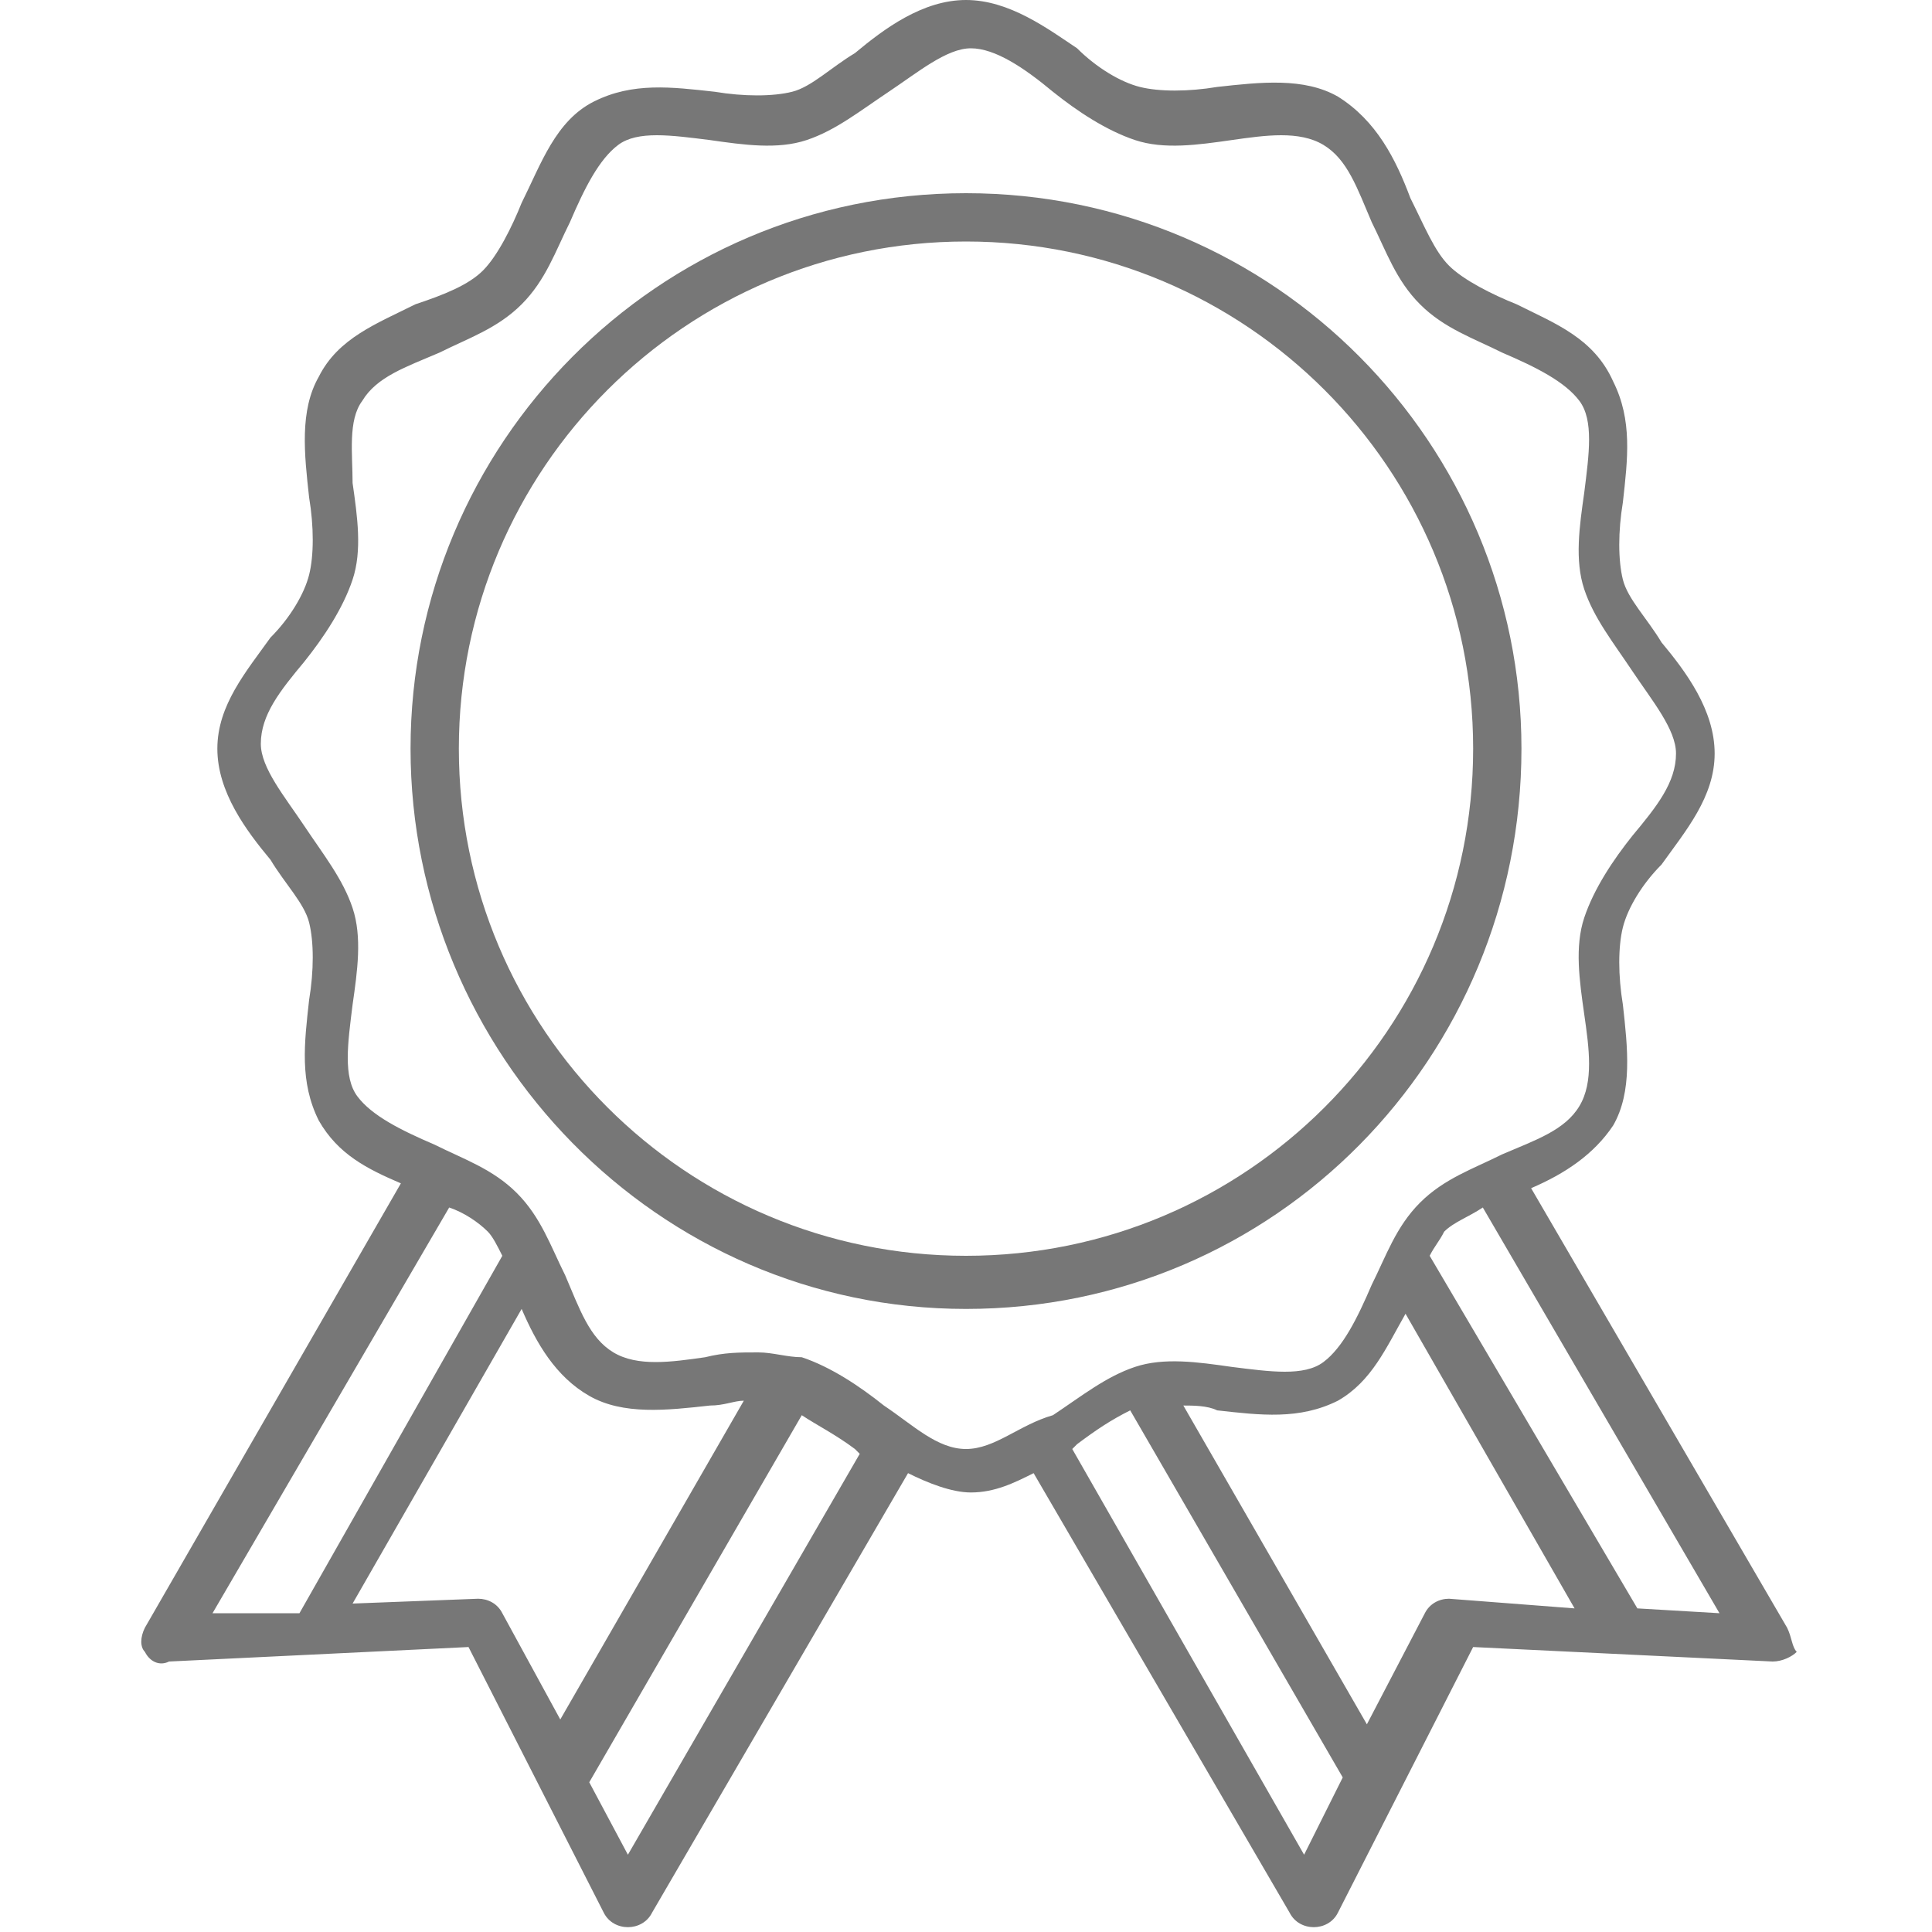
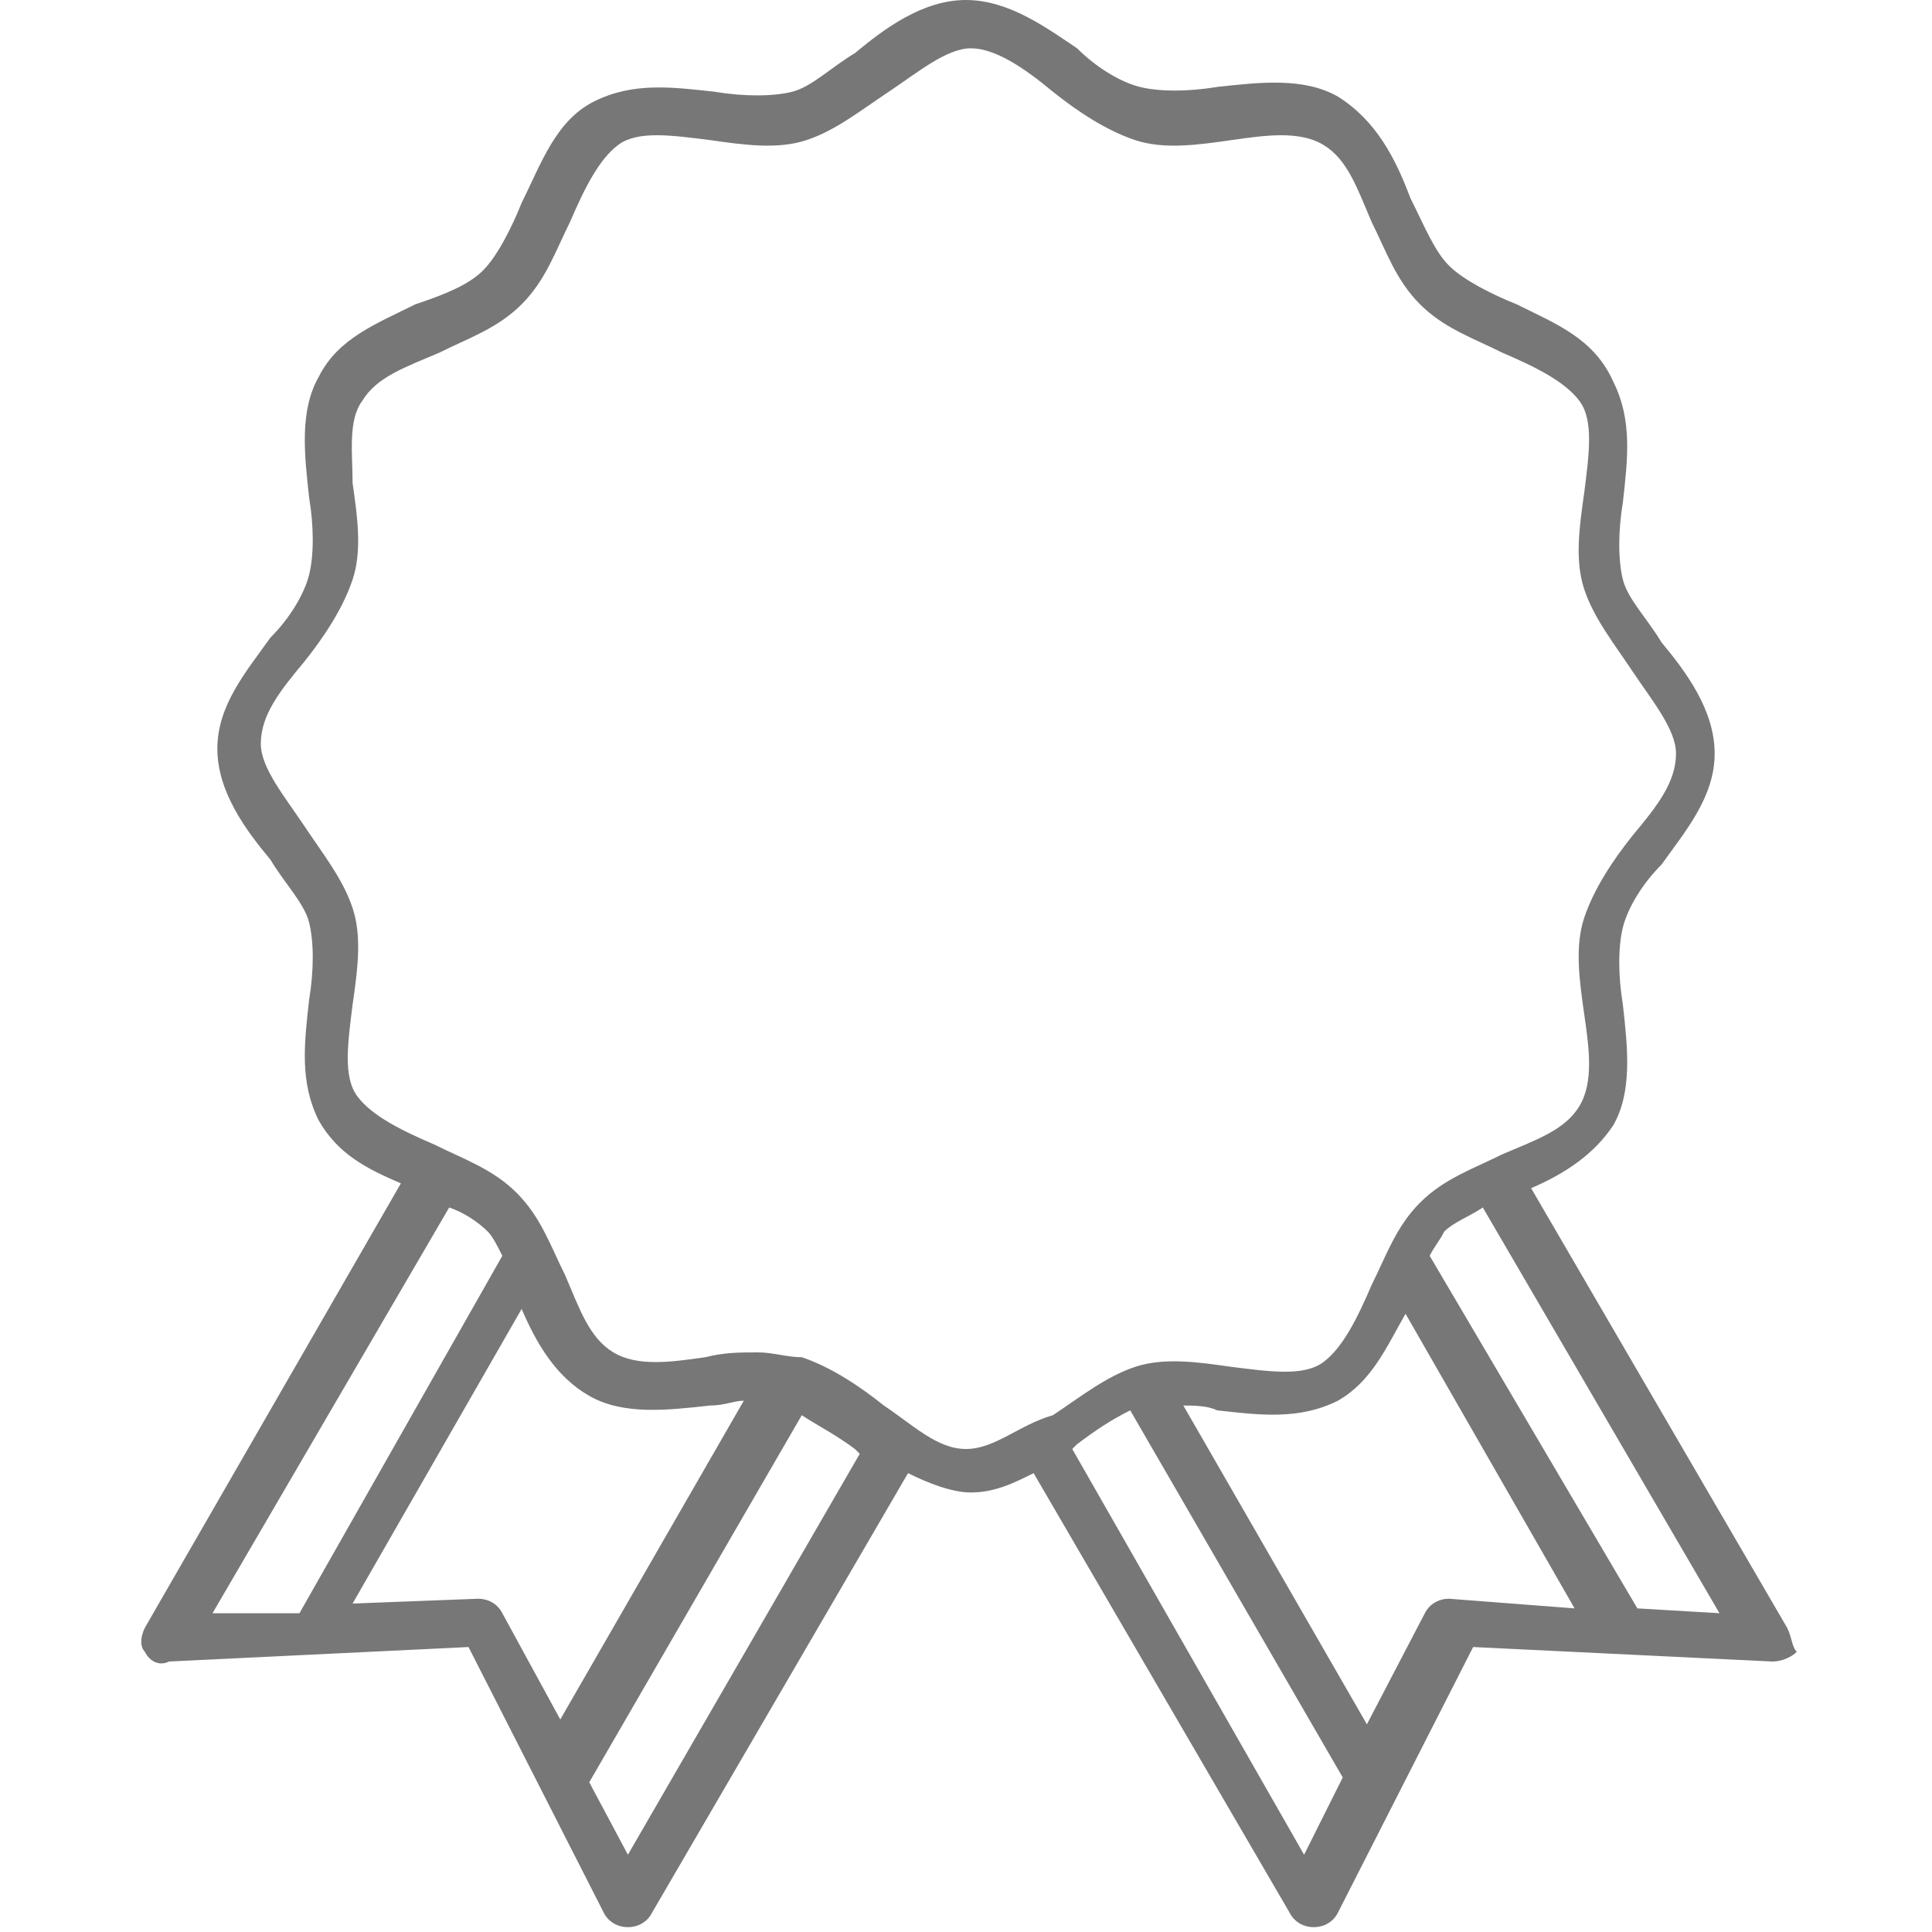
<svg xmlns="http://www.w3.org/2000/svg" version="1.1" id="レイヤー_1" x="0px" y="0px" viewBox="0 0 40 40" style="enable-background:new 0 0 40 40;" xml:space="preserve">
  <style type="text/css">
	.st0{fill:#777777;}
</style>
  <g>
    <path class="st0" d="M37,33.7l-5.3-9.1c0.7-0.3,1.3-0.7,1.7-1.3c0.4-0.7,0.3-1.6,0.2-2.5c-0.1-0.6-0.1-1.2,0-1.6   c0.1-0.4,0.4-0.9,0.8-1.3c0.5-0.7,1.1-1.4,1.1-2.3c0-0.9-0.6-1.7-1.1-2.3c-0.3-0.5-0.7-0.9-0.8-1.3c-0.1-0.4-0.1-1,0-1.6   c0.1-0.9,0.2-1.7-0.2-2.5C33,7,32.2,6.7,31.4,6.3c-0.5-0.2-1.1-0.5-1.4-0.8c-0.3-0.3-0.5-0.8-0.8-1.4c-0.3-0.8-0.7-1.6-1.5-2.1   c-0.7-0.4-1.6-0.3-2.5-0.2c-0.6,0.1-1.2,0.1-1.6,0c-0.4-0.1-0.9-0.4-1.3-0.8C21.7,0.6,20.9,0,20,0c-0.9,0-1.7,0.6-2.3,1.1   c-0.5,0.3-0.9,0.7-1.3,0.8c-0.4,0.1-1,0.1-1.6,0c-0.9-0.1-1.7-0.2-2.5,0.2c-0.8,0.4-1.1,1.3-1.5,2.1c-0.2,0.5-0.5,1.1-0.8,1.4   C9.7,5.9,9.2,6.1,8.6,6.3C7.8,6.7,7,7,6.6,7.8c-0.4,0.7-0.3,1.6-0.2,2.5c0.1,0.6,0.1,1.2,0,1.6c-0.1,0.4-0.4,0.9-0.8,1.3   c-0.5,0.7-1.1,1.4-1.1,2.3c0,0.9,0.6,1.7,1.1,2.3c0.3,0.5,0.7,0.9,0.8,1.3c0.1,0.4,0.1,1,0,1.6c-0.1,0.9-0.2,1.7,0.2,2.5   c0.4,0.7,1,1,1.7,1.3L3,33.7c-0.1,0.2-0.1,0.4,0,0.5c0.1,0.2,0.3,0.3,0.5,0.2l6.2-0.3l2.8,5.5c0.1,0.2,0.3,0.3,0.5,0.3c0,0,0,0,0,0   c0.2,0,0.4-0.1,0.5-0.3l5.3-9.1c0.4,0.2,0.9,0.4,1.3,0.4c0.5,0,0.9-0.2,1.3-0.4l5.3,9.1c0.1,0.2,0.3,0.3,0.5,0.3c0,0,0,0,0,0   c0.2,0,0.4-0.1,0.5-0.3l2.8-5.5l6.2,0.3c0.2,0,0.4-0.1,0.5-0.2C37.1,34.1,37.1,33.9,37,33.7z M4.4,33.4L9.3,25   c0.3,0.1,0.6,0.3,0.8,0.5c0.1,0.1,0.2,0.3,0.3,0.5l-4.2,7.4L4.4,33.4z M10.4,33.4c-0.1-0.2-0.3-0.3-0.5-0.3c0,0,0,0,0,0l-2.6,0.1   l3.5-6.1c0.3,0.7,0.7,1.4,1.4,1.8c0.7,0.4,1.6,0.3,2.5,0.2c0.3,0,0.5-0.1,0.7-0.1l-3.8,6.6L10.4,33.4z M13,38.4l-0.8-1.5l4.4-7.6   c0.3,0.2,0.7,0.4,1.1,0.7c0,0,0.1,0.1,0.1,0.1L13,38.4z M18.3,29.1c-0.5-0.4-1.1-0.8-1.7-1C16.3,28.1,16,28,15.7,28   c-0.4,0-0.7,0-1.1,0.1c-0.7,0.1-1.4,0.2-1.9-0.1c-0.5-0.3-0.7-0.9-1-1.6c-0.3-0.6-0.5-1.2-1-1.7c-0.5-0.5-1.1-0.7-1.7-1   c-0.7-0.3-1.3-0.6-1.6-1c-0.3-0.4-0.2-1.1-0.1-1.9c0.1-0.7,0.2-1.4,0-2c-0.2-0.6-0.6-1.1-1-1.7c-0.4-0.6-0.9-1.2-0.9-1.7   c0-0.6,0.4-1.1,0.9-1.7c0.4-0.5,0.8-1.1,1-1.7c0.2-0.6,0.1-1.3,0-2C7.3,9.4,7.2,8.7,7.5,8.3c0.3-0.5,0.9-0.7,1.6-1   c0.6-0.3,1.2-0.5,1.7-1c0.5-0.5,0.7-1.1,1-1.7c0.3-0.7,0.6-1.3,1-1.6c0.4-0.3,1.1-0.2,1.9-0.1c0.7,0.1,1.4,0.2,2,0   c0.6-0.2,1.1-0.6,1.7-1c0.6-0.4,1.2-0.9,1.7-0.9s1.1,0.4,1.7,0.9c0.5,0.4,1.1,0.8,1.7,1c0.6,0.2,1.3,0.1,2,0   c0.7-0.1,1.4-0.2,1.9,0.1c0.5,0.3,0.7,0.9,1,1.6c0.3,0.6,0.5,1.2,1,1.7c0.5,0.5,1.1,0.7,1.7,1c0.7,0.3,1.3,0.6,1.6,1   c0.3,0.4,0.2,1.1,0.1,1.9c-0.1,0.7-0.2,1.4,0,2c0.2,0.6,0.6,1.1,1,1.7c0.4,0.6,0.9,1.2,0.9,1.7c0,0.6-0.4,1.1-0.9,1.7   c-0.4,0.5-0.8,1.1-1,1.7c-0.2,0.6-0.1,1.3,0,2c0.1,0.7,0.2,1.4-0.1,1.9c-0.3,0.5-0.9,0.7-1.6,1c-0.6,0.3-1.2,0.5-1.7,1   c-0.5,0.5-0.7,1.1-1,1.7c-0.3,0.7-0.6,1.3-1,1.6c-0.4,0.3-1.1,0.2-1.9,0.1c-0.7-0.1-1.4-0.2-2,0c-0.6,0.2-1.1,0.6-1.7,1   C21.1,29.5,20.6,30,20,30C19.4,30,18.9,29.5,18.3,29.1z M27,38.4L22.2,30c0,0,0.1-0.1,0.1-0.1c0.4-0.3,0.7-0.5,1.1-0.7l4.4,7.6   L27,38.4z M30,33.1c-0.2,0-0.4,0.1-0.5,0.3l-1.2,2.3l-3.8-6.6c0.2,0,0.5,0,0.7,0.1c0.9,0.1,1.7,0.2,2.5-0.2c0.7-0.4,1-1.1,1.4-1.8   l3.5,6.1L30,33.1z M33.9,33.3L29.6,26c0.1-0.2,0.2-0.3,0.3-0.5c0.2-0.2,0.5-0.3,0.8-0.5l4.9,8.4L33.9,33.3z" />
-     <path class="st0" d="M31.5,15.5C31.5,9.2,26.4,4,20,4C13.6,4,8.5,9.2,8.5,15.5S13.6,27.1,20,27.1C26.4,27.1,31.5,21.9,31.5,15.5z    M20,26c-5.8,0-10.5-4.7-10.5-10.5S14.2,5,20,5c5.8,0,10.5,4.7,10.5,10.5S25.8,26,20,26z" />
  </g>
</svg>